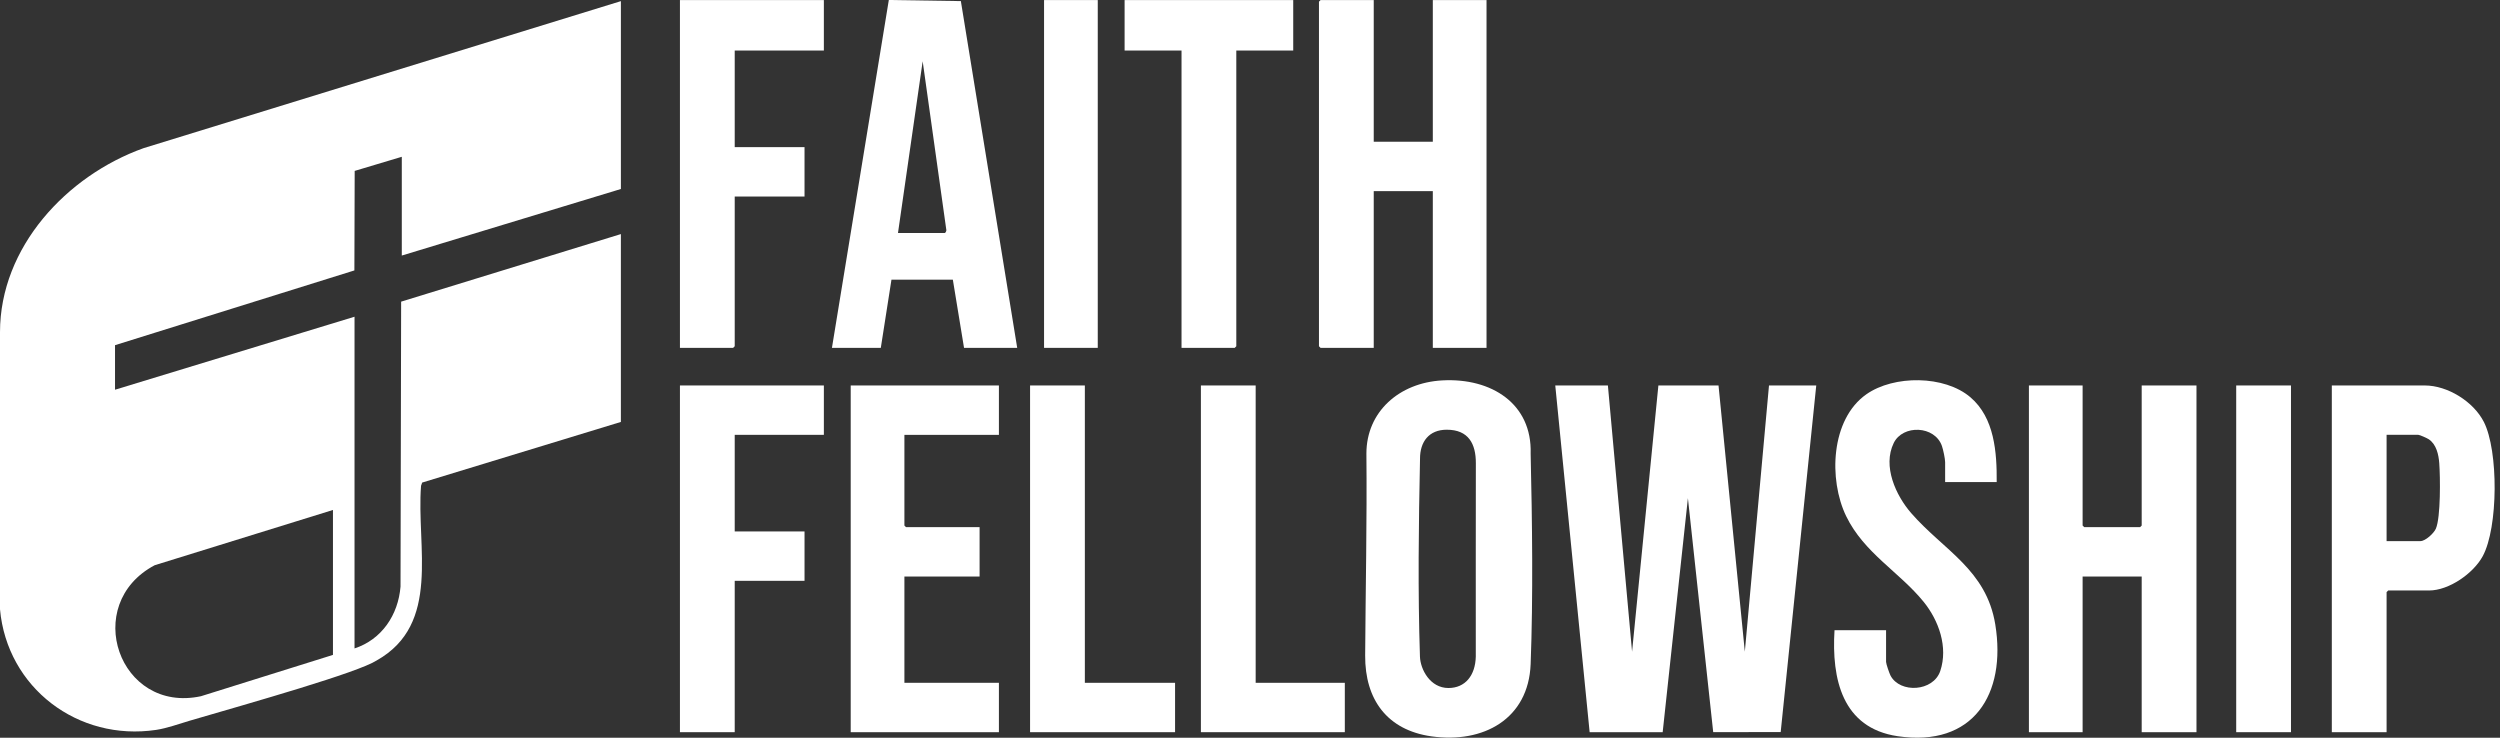
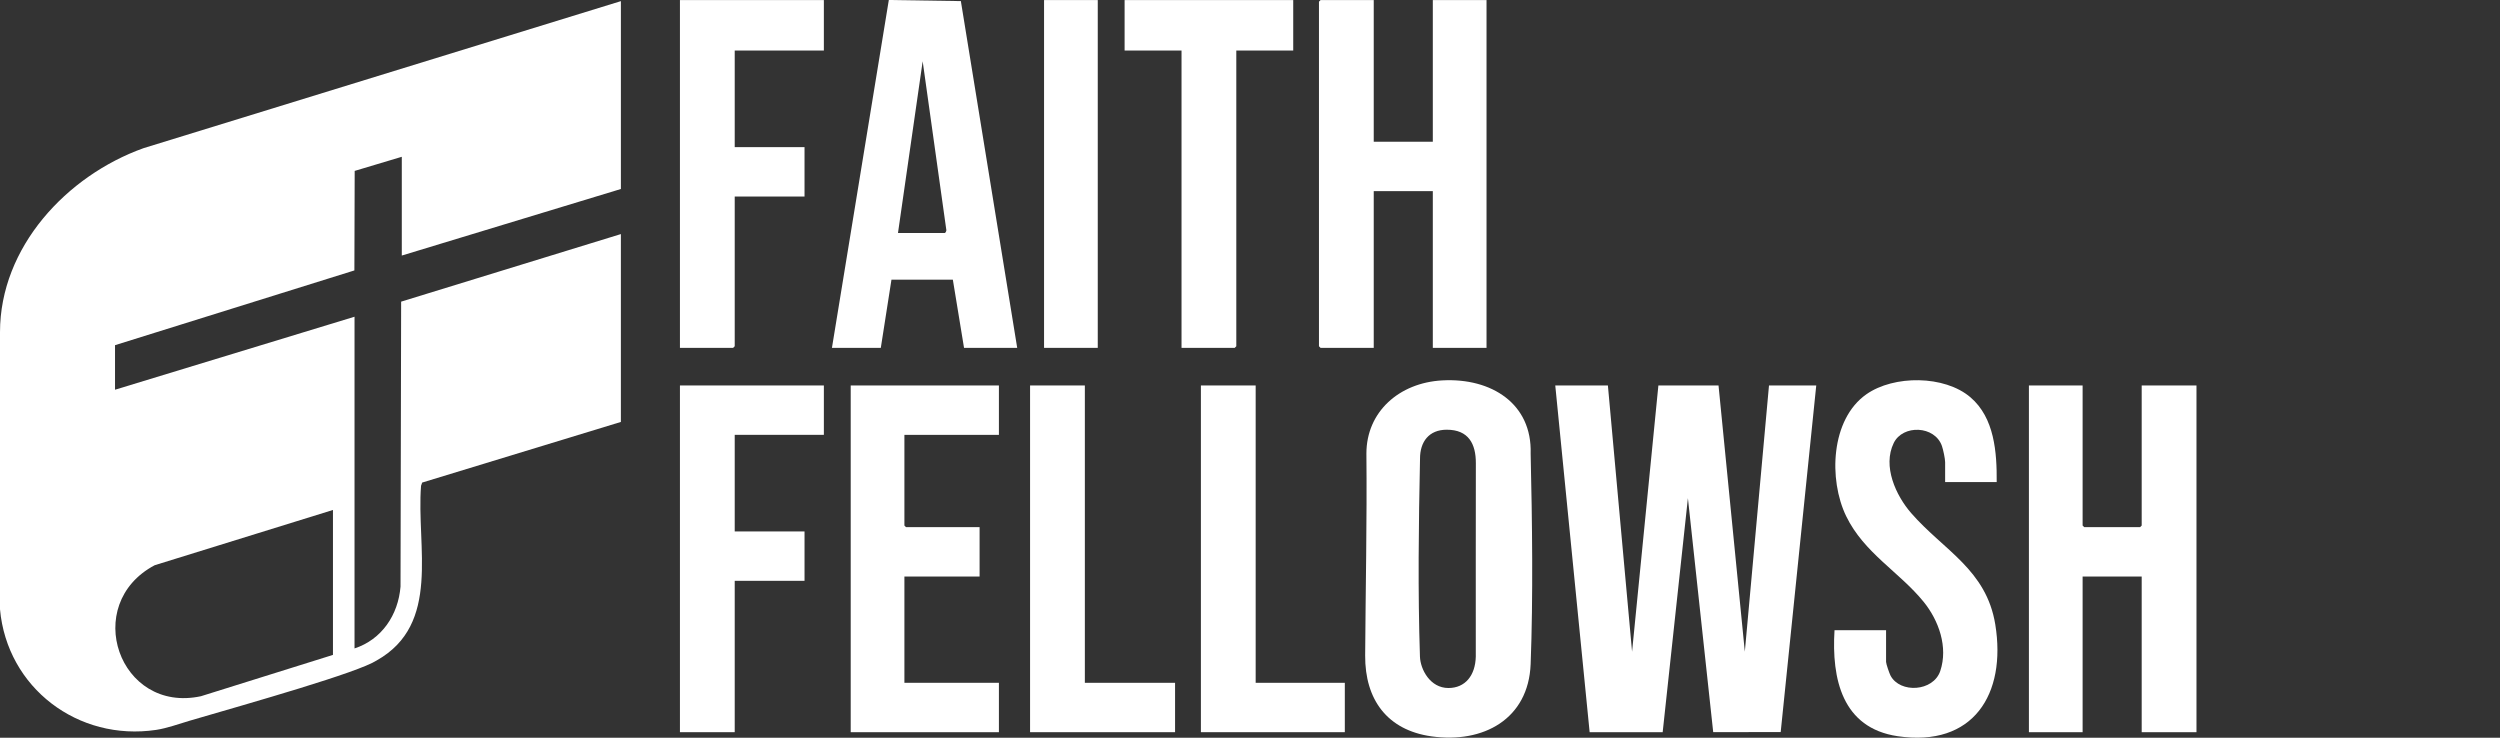
<svg xmlns="http://www.w3.org/2000/svg" width="244" height="72" viewBox="0 0 244 72" fill="none">
  <rect x="0" y="0" width="244" height="72" fill="#333333" stroke="none" />
  <path d="M60.599 18.446L39.215 24.942V15.303L34.617 16.68L34.588 26.394L11.226 33.689V38.037L34.602 30.913V63.287C37.257 62.417 38.867 60.019 39.091 57.25L39.151 29.44L60.598 22.846V41.181L41.204 47.099L41.095 47.409C40.623 53.357 43.076 60.907 36.768 64.458C34.936 65.644 24.653 68.552 18.538 70.335C17.489 70.641 16.314 71.076 15.247 71.236C7.614 72.38 0.694 67.127 0 59.469V32.428C0 24.114 6.516 17.147 14.002 14.463L60.599 0.111V18.446ZM32.497 49.773L15.1 55.165C7.906 58.972 11.614 69.671 19.612 67.951L32.497 63.918V49.774V49.773Z" fill="white" />
  <path d="M156.93 37.621L159.29 63.605L161.858 37.621H167.728L170.295 63.604L172.654 37.621H177.266L173.796 71.45L167.209 71.456L164.74 48.62L162.277 71.461H155.149L151.794 37.621H156.93Z" fill="white" />
  <path d="M134.077 0.006V13.836H139.843V0.006H145.085V33.953H139.843V18.655H134.077V33.953H128.889L128.731 33.795V0.163L128.889 0.006H134.077Z" fill="white" />
  <path d="M203.263 37.621V51.293L203.421 51.45H208.872L209.029 51.293V37.621H214.376V71.461H209.029V56.27H203.263V71.461H198.022V37.621H203.263Z" fill="white" />
  <path d="M140.771 37.126C145.571 36.866 149.542 39.407 149.391 44.268C149.542 50.849 149.641 58.22 149.391 64.811C149.187 70.183 144.765 72.585 139.703 71.867C135.39 71.256 133.213 68.275 133.24 63.974C133.28 57.541 133.425 50.845 133.361 44.268C133.361 40.179 136.573 37.353 140.771 37.126ZM141.194 41.94C139.475 41.944 138.58 43.108 138.594 44.798C138.459 51.219 138.377 57.681 138.587 64.079C138.627 65.325 139.573 67.15 141.367 67.15C143.008 67.15 143.995 65.923 144.037 64.079C144.043 57.809 144.024 51.358 144.043 45.209C144.05 43.33 143.335 41.934 141.194 41.94Z" fill="white" />
  <path d="M99.279 33.953H94.09L92.997 27.293H87.007L85.966 33.953H81.197L86.749 0L93.78 0.107L99.279 33.952V33.953ZM87.643 22.742H92.203C92.282 22.742 92.405 22.503 92.354 22.392L90.053 5.979L87.643 22.742Z" fill="white" />
  <path d="M194.877 47.049H189.845V45.111C189.845 44.774 189.655 43.886 189.535 43.536C188.841 41.529 185.717 41.415 184.827 43.239C183.723 45.502 185.033 48.361 186.542 50.09C189.706 53.719 193.874 55.596 194.742 60.963C195.841 67.76 192.587 72.95 185.209 71.853C179.791 71.047 178.756 66.254 179.049 61.51H184.08V64.6C184.08 64.791 184.404 65.729 184.518 65.943C185.447 67.69 188.691 67.512 189.37 65.488C190.151 63.162 189.225 60.557 187.746 58.736C185.376 55.82 181.929 53.978 180.182 50.371C178.459 46.811 178.668 40.928 182.161 38.48C184.846 36.598 189.779 36.612 192.312 38.773C194.666 40.779 194.901 44.157 194.878 47.052L194.877 47.049Z" fill="white" />
-   <path d="M232.931 71.461H227.585V37.621H236.653C238.894 37.621 241.416 39.202 242.423 41.178C243.861 44.002 243.83 51.486 242.316 54.281C241.406 55.962 239.022 57.632 237.072 57.632H233.089L232.931 57.79V71.462V71.461ZM232.931 52.812H236.233C236.72 52.812 237.545 52.053 237.742 51.595C238.22 50.477 238.172 46.554 238.072 45.211C238.01 44.374 237.793 43.374 237.054 42.876C236.897 42.77 236.165 42.439 236.024 42.439H232.931V52.812Z" fill="white" />
  <path d="M97.494 37.621V42.44H88.27V51.293L88.427 51.45H95.608V56.27H88.27V66.642H97.494V71.461H83.029V37.621H97.494Z" fill="white" />
  <path d="M80.409 0.006V4.93H71.708V14.36H78.522V19.18H71.708V33.795L71.551 33.953H66.362V0.006H80.409Z" fill="white" />
  <path d="M80.409 37.621V42.44H71.708V51.869H78.522V56.688H71.708V71.461H66.362V37.621H80.409Z" fill="white" />
  <path d="M126.219 0.006V4.93H120.663V33.795L120.506 33.953H115.317V4.93H109.761V0.006H126.219Z" fill="white" />
  <path d="M105.881 37.621V66.642H114.686V71.461H100.535V37.621H105.881Z" fill="white" />
  <path d="M122.553 37.621V66.642H131.254V71.461H117.208V37.621H122.553Z" fill="white" />
-   <path d="M223.6 37.621H218.254V71.461H223.6V37.621Z" fill="white" />
  <path d="M107.141 0.006H101.9V33.951H107.141V0.006Z" fill="white" />
</svg>